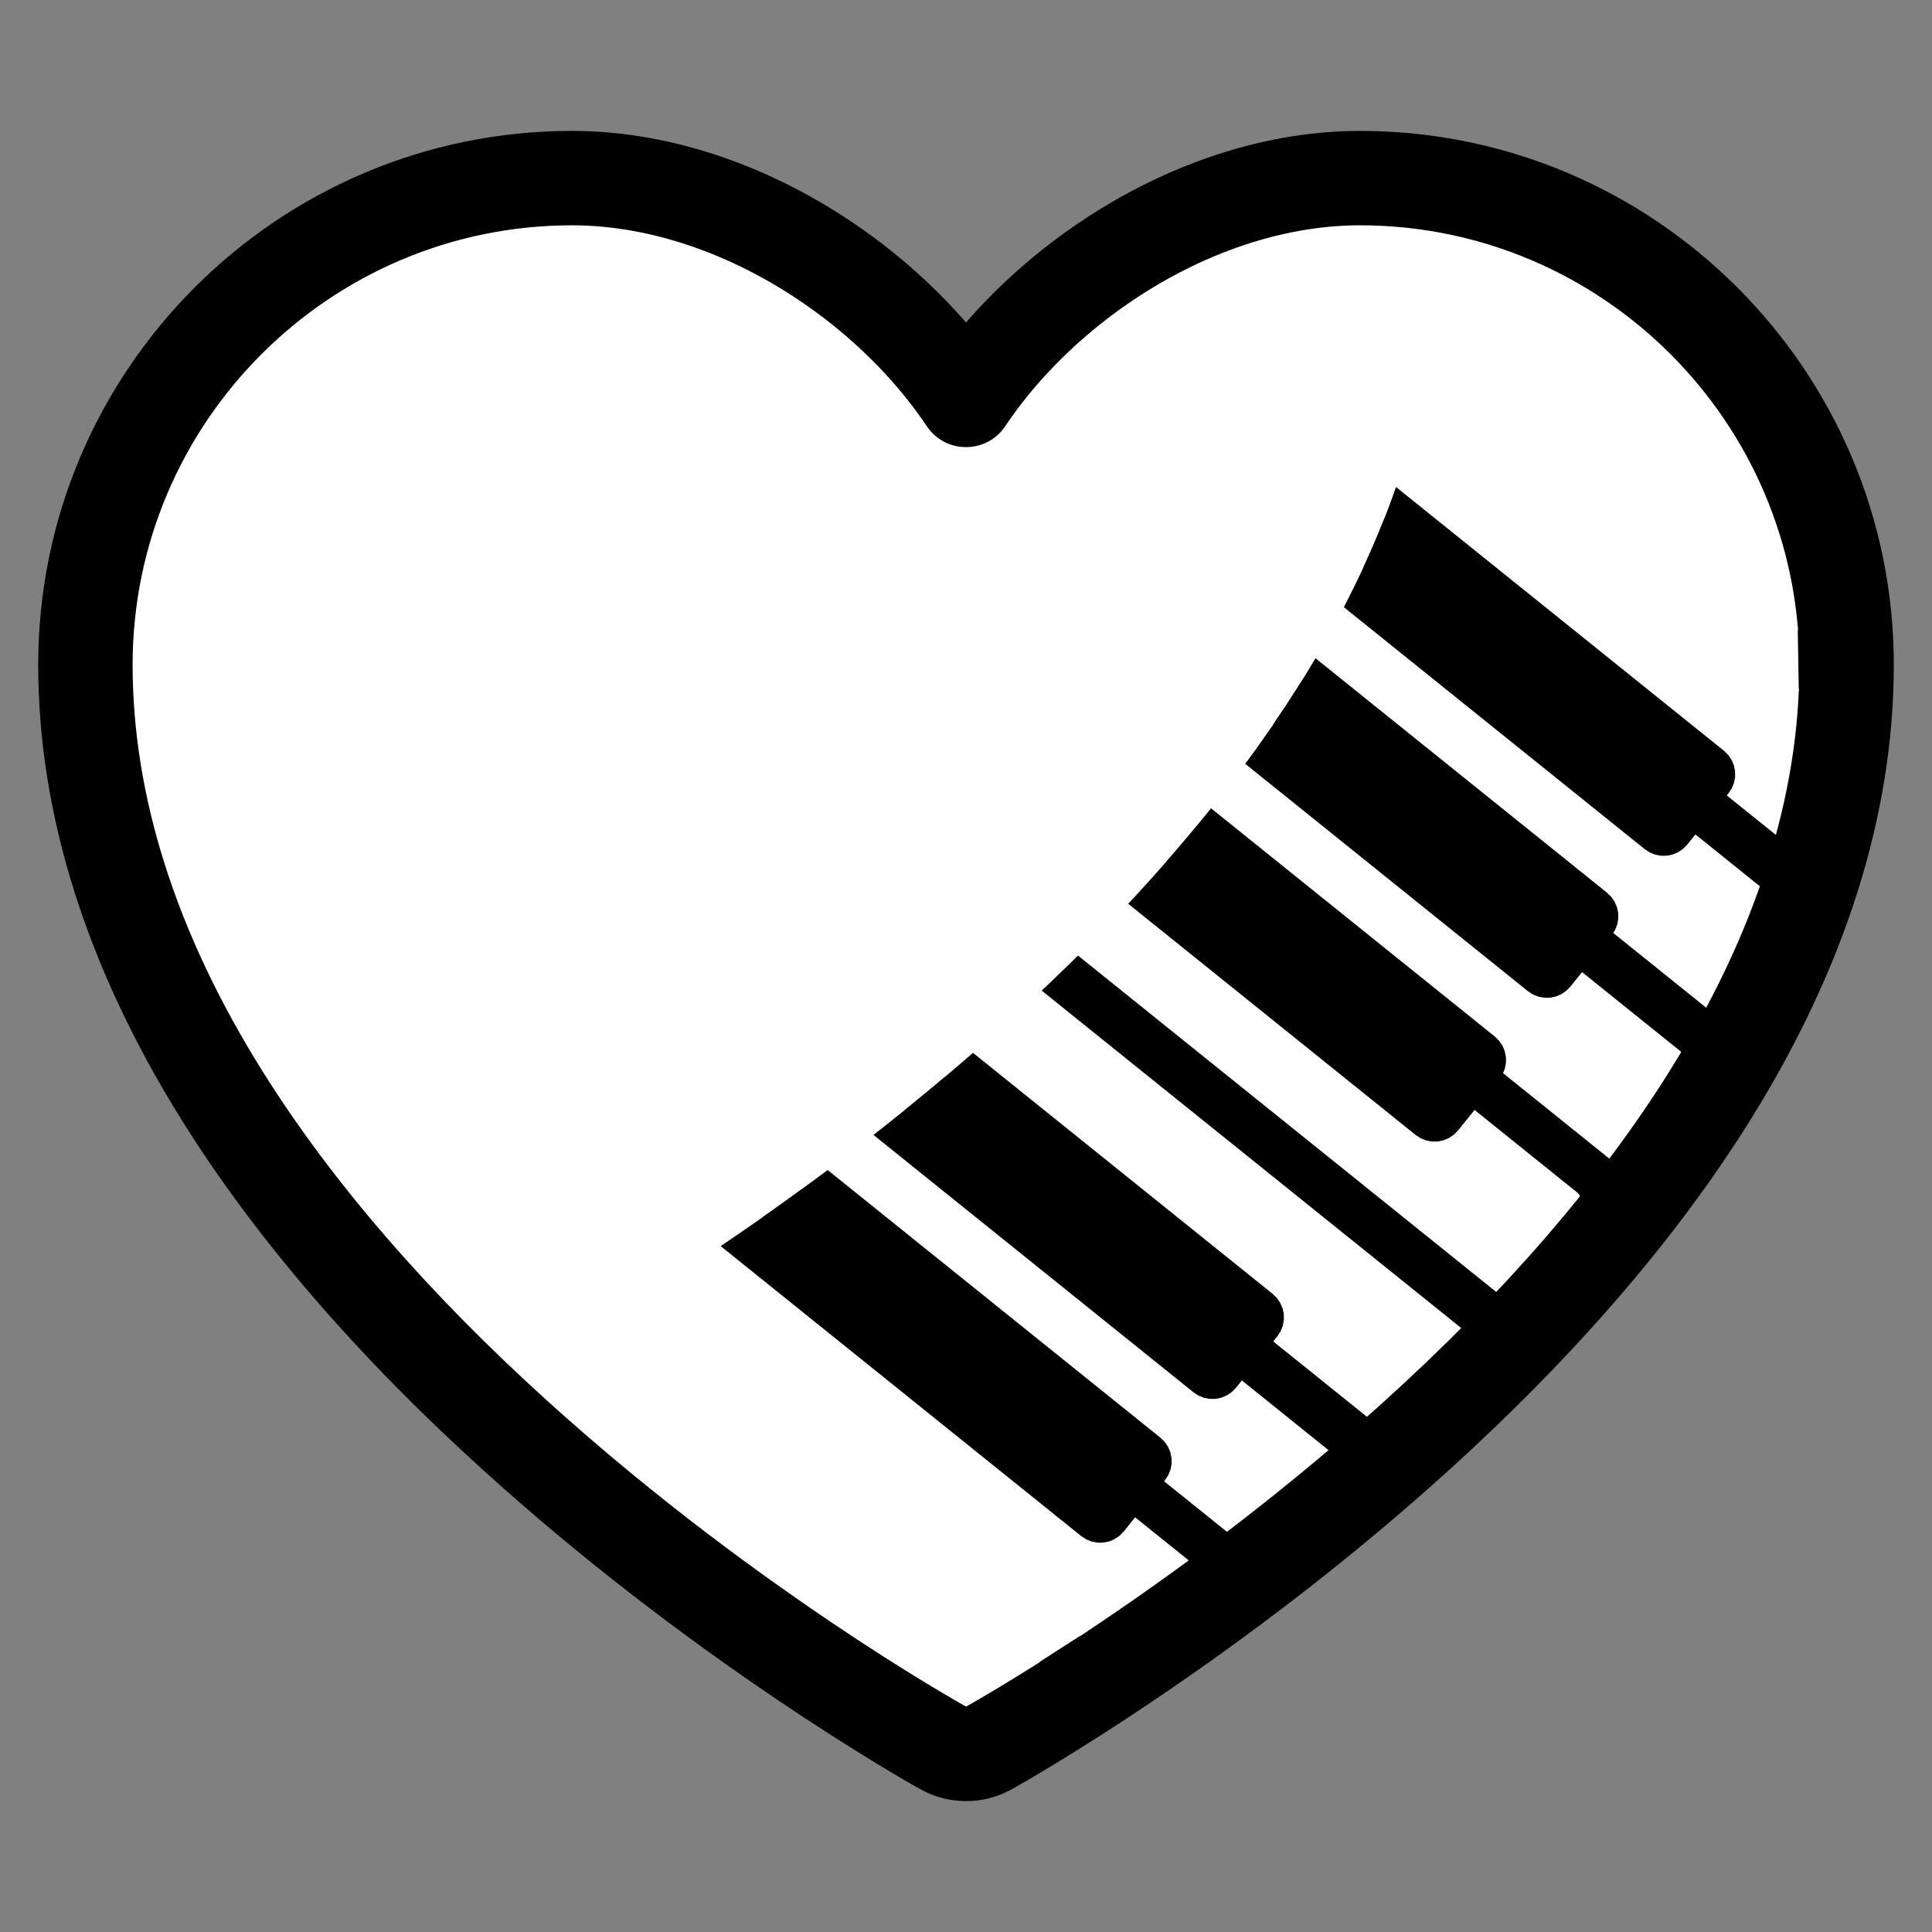
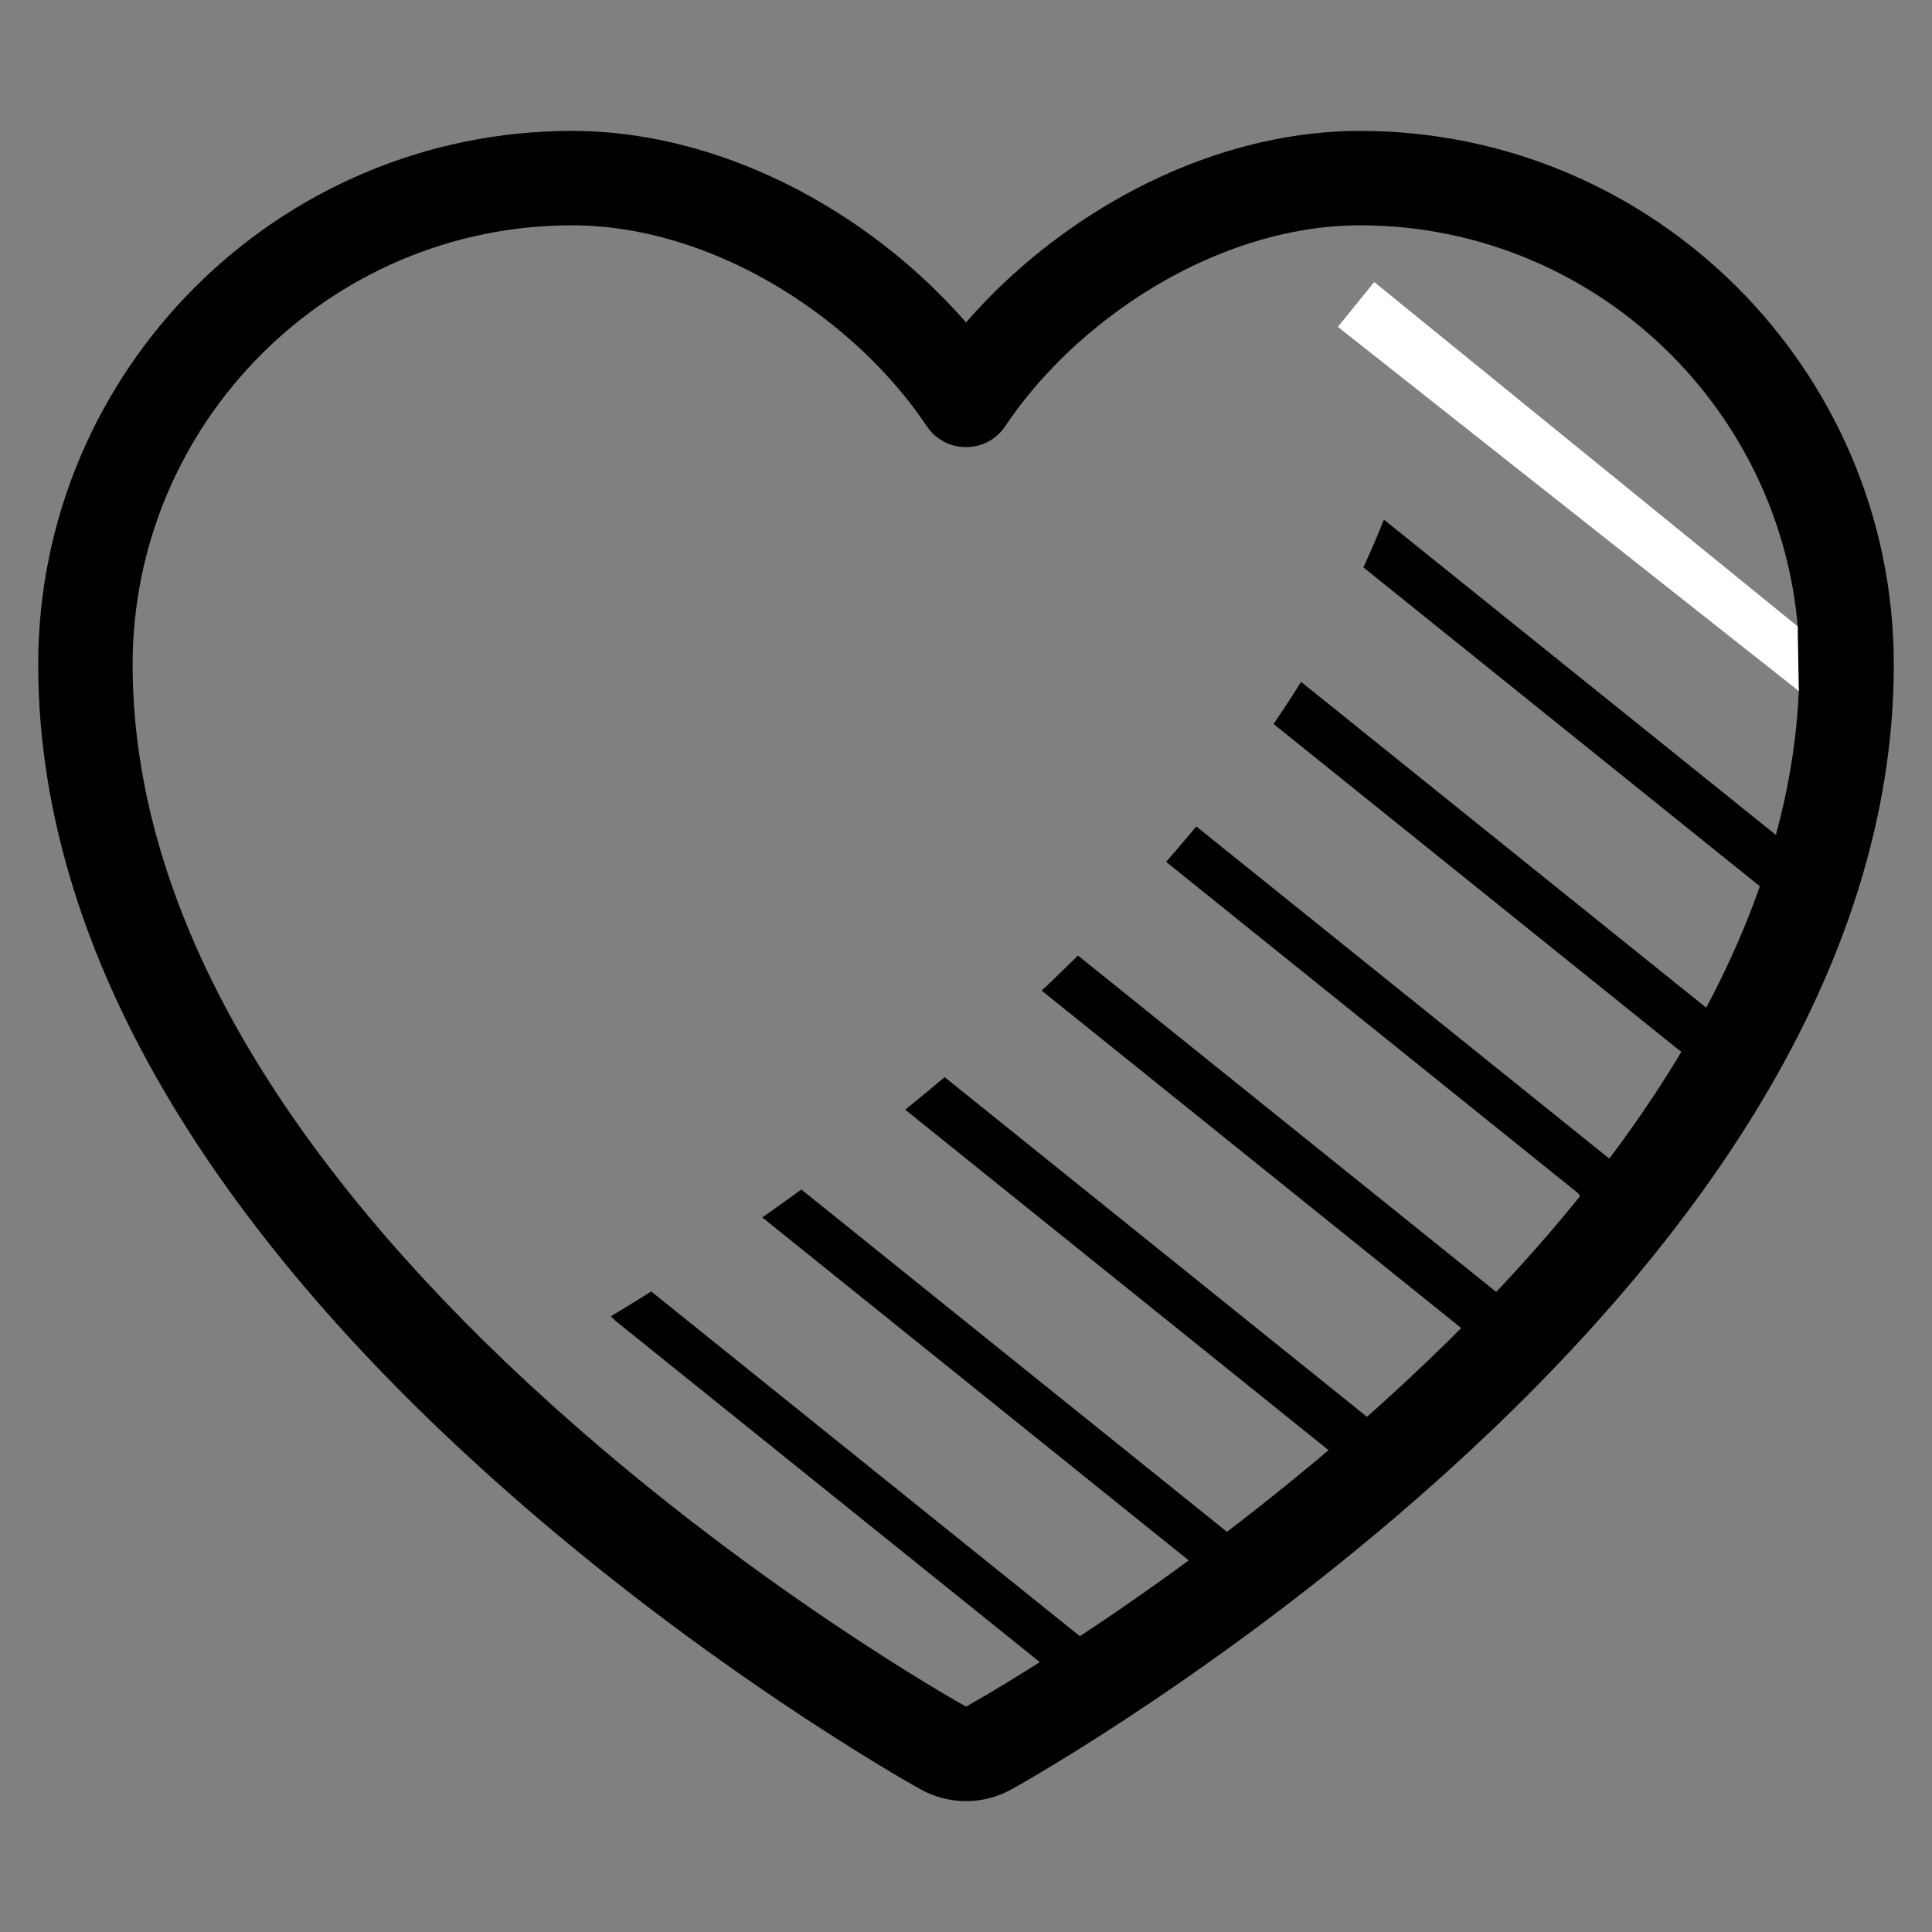
<svg xmlns="http://www.w3.org/2000/svg" width="512" height="512" viewBox="0 0 512 512">
  <rect x="0" y="0" width="512" height="512" fill="#808080" stroke="none" />
  <g transform="scale(1,-1) translate(0,-512)">
-     <path d="M 234.368 1 C 232.304 1 230.265 1.516 228.398 2.548 C 226.089 3.825 171.26 34.507 115.596 84.767 C 82.654 114.49 56.37 144.902 37.405 175.166 C 13.233 213.758 1 252.275 1 289.639 C 1 360.755 58.851 418.605 129.966 418.605 C 154.04 418.605 179.612 409.59 201.966 393.205 C 215.035 383.625 226.163 372.079 234.368 359.821 C 242.572 372.079 253.7 383.625 266.769 393.205 C 289.123 409.59 314.695 418.605 338.769 418.605 C 409.885 418.605 467.735 360.755 467.735 289.639 C 467.735 252.275 455.477 213.758 431.33 175.166 C 412.39 144.902 386.081 114.49 353.164 84.767 C 297.5 34.507 242.671 3.825 240.361 2.548 C 238.494 1.516 236.456 1 234.392 1 Z" transform="scale(1,1) translate(21.634,46.196)" fill="#ffffff" opacity="1" />
    <path d="M 246.877 1 C 242.679 1 238.561 2.061 234.857 4.108 C 234.138 4.506 232.93 5.19 231.411 6.07 C 229.124 7.395 226.527 8.933 223.649 10.678 C 215.696 15.501 206.92 21.096 197.526 27.422 C 171.093 45.225 144.623 65.508 119.722 87.991 C 85.999 118.42 58.948 149.7 39.314 181.033 C 13.964 221.505 1 262.284 1 302.148 C 1 380.172 64.451 443.623 142.475 443.623 C 169.321 443.623 197.452 433.701 221.87 415.803 C 235.996 405.448 248.179 392.873 257.272 379.288 L 236.481 379.288 C 245.574 392.873 257.757 405.448 271.882 415.802 C 296.302 433.701 324.432 443.623 351.278 443.623 C 429.302 443.623 492.753 380.172 492.753 302.148 C 492.753 262.313 479.783 221.538 454.443 181.04 C 434.864 149.754 407.813 118.473 374.056 87.992 C 349.155 65.508 322.684 45.225 296.251 27.422 C 286.858 21.096 278.081 15.501 270.128 10.678 C 267.251 8.933 264.653 7.395 262.367 6.07 C 260.848 5.19 259.639 4.506 258.926 4.111 C 255.217 2.061 251.098 1 246.901 1 L 246.877 1 Z M 246.877 26.018 L 246.901 26.018 C 246.868 26.018 246.822 26.006 246.82 26.005 C 247.382 26.316 248.448 26.92 249.828 27.719 C 251.97 28.96 254.424 30.413 257.156 32.07 C 264.779 36.693 273.222 42.075 282.276 48.173 C 307.785 65.354 333.334 84.93 357.29 106.56 C 389.412 135.566 414.96 165.108 433.235 194.311 C 456.202 231.015 467.735 267.275 467.735 302.148 C 467.735 366.355 415.485 418.605 351.278 418.605 C 329.964 418.605 306.951 410.488 286.673 395.625 C 274.861 386.966 264.718 376.496 257.272 365.372 C 252.318 357.971 241.435 357.971 236.481 365.372 C 229.035 376.496 218.892 386.966 207.08 395.625 C 186.802 410.488 163.789 418.605 142.475 418.605 C 78.268 418.605 26.018 366.355 26.018 302.148 C 26.018 267.246 37.545 230.988 60.515 194.315 C 78.847 165.06 104.395 135.518 136.485 106.563 C 160.443 84.93 185.992 65.354 211.502 48.173 C 220.556 42.075 228.999 36.693 236.622 32.07 C 239.354 30.413 241.807 28.96 243.95 27.719 C 245.33 26.92 246.395 26.316 246.962 26.002 C 246.955 26.006 246.91 26.018 246.877 26.018 Z" transform="scale(1,1) translate(9.125,33.687)" fill="#000000" opacity="1" />
    <path d="M 341.884 272.272 L 342.135 275.797 L 342.315 279.316 L 342.422 282.829 L 342.431 283.661 L 227.592 376.027 L 227.305 373.842 L 226.768 370.294 L 226.16 366.741 L 225.481 363.182 L 225.326 362.45 L 341.58 268.946 Z M 177.524 40.38 L 182.268 43.92 L 187.103 47.592 L 192.018 51.393 L 197.005 55.321 L 202.053 59.375 L 207.153 63.552 L 212.296 67.851 L 217.472 72.271 L 218.73 73.368 L 218.724 73.832 L 219.429 73.978 L 222.672 76.808 L 227.887 81.463 L 232.62 85.797 L 245.733 102.101 L 247.28 104.478 L 248.291 107.037 L 248.776 109.699 L 248.768 110.31 L 250.212 110.609 L 252.708 111.653 L 254.991 113.189 L 256.981 115.209 L 275.777 138.578 L 277.323 140.955 L 278.335 143.514 L 278.785 145.989 L 279.851 146.209 L 282.348 147.253 L 284.63 148.79 L 286.62 150.81 L 305.416 174.179 L 306.963 176.556 L 307.974 179.115 L 308.459 181.777 L 308.451 182.391 L 309.896 182.689 L 312.392 183.733 L 313.528 184.498 L 314.55 186.328 L 316.5 189.942 L 318.379 193.555 L 320.189 197.166 L 321.928 200.775 L 323.598 204.382 L 325.197 207.987 L 326.725 211.589 L 328.183 215.189 L 329.571 218.786 L 330.888 222.381 L 332.135 225.971 L 333.311 229.559 L 333.908 231.496 L 214.767 327.323 L 213.328 323.771 L 211.799 320.168 L 210.2 316.563 L 209.327 314.676 L 325.805 220.992 L 326.313 220.382 L 326.54 219.649 L 326.475 218.885 L 326.11 218.18 L 307.314 194.811 L 306.703 194.303 L 305.971 194.076 L 305.207 194.141 L 304.502 194.506 L 192.829 284.325 L 192.655 284.043 L 189.018 278.367 L 185.532 273.17 L 295.761 184.512 L 296.269 183.902 L 296.496 183.169 L 296.431 182.405 L 296.066 181.7 L 277.27 158.331 L 276.659 157.823 L 275.927 157.596 L 275.163 157.661 L 274.458 158.026 L 165.042 246.03 L 163.629 244.307 L 158.814 238.641 L 157.051 236.637 L 266.121 148.911 L 266.629 148.301 L 266.856 147.569 L 266.791 146.804 L 266.426 146.099 L 247.63 122.73 L 247.02 122.222 L 246.287 121.995 L 245.523 122.06 L 244.818 122.425 L 133.684 211.811 L 132.303 210.43 L 126.522 204.821 L 124.077 202.517 L 236.077 112.434 L 236.586 111.823 L 236.812 111.091 L 236.748 110.327 L 236.382 109.622 L 217.586 86.252 L 216.976 85.744 L 216.244 85.518 L 215.48 85.582 L 214.774 85.948 L 98.359 179.581 L 93.755 175.733 L 88.655 171.556 L 87.912 170.959 L 206.033 75.953 L 206.541 75.343 L 206.768 74.611 L 206.704 73.847 L 206.338 73.141 L 187.542 49.772 L 186.932 49.264 L 186.199 49.038 L 185.569 49.091 L 185.427 49.23 L 60.377 149.81 L 59.481 149.153 L 54.945 145.879 L 50.527 142.742 L 50.039 142.4 L 177.188 40.133 Z M 143.945 16.982 L 148.435 19.964 L 20.597 122.785 L 17.661 120.937 L 12.459 117.743 L 9.905 116.211 L 11.159 114.976 L 137.873 13.058 Z" transform="scale(1,1) translate(151.979,46.966)" opacity="1" />
-     <path d="M 266.639 183.056 L 268.142 183.366 L 269.568 183.963 L 270.873 184.841 L 272.01 185.995 L 282.963 199.613 L 283.847 200.971 L 284.425 202.434 L 284.702 203.955 L 284.682 205.49 L 284.372 206.993 L 283.775 208.419 L 282.897 209.724 L 281.743 210.861 L 194.832 280.764 L 194.343 279.354 L 193.026 275.76 L 191.638 272.163 L 190.18 268.563 L 188.651 264.96 L 187.052 261.355 L 185.383 257.748 L 183.644 254.139 L 181.834 250.528 L 181.001 248.927 L 260.762 184.775 L 262.12 183.891 L 263.583 183.313 L 265.104 183.037 Z M 235.669 145.427 L 237.172 145.737 L 238.598 146.334 L 239.903 147.212 L 241.04 148.366 L 251.993 161.984 L 252.877 163.342 L 253.455 164.805 L 253.732 166.326 L 253.712 167.861 L 253.402 169.364 L 252.805 170.79 L 251.927 172.095 L 250.773 173.232 L 173.49 235.391 L 171.736 232.453 L 169.508 228.835 L 165.87 223.159 L 162.061 217.481 L 158.082 211.802 L 154.871 207.406 L 229.792 147.146 L 231.15 146.262 L 232.613 145.685 L 234.134 145.408 Z M 205.912 107.326 L 207.415 107.636 L 208.841 108.233 L 210.146 109.111 L 211.283 110.265 L 222.236 123.883 L 223.12 125.241 L 223.698 126.704 L 223.975 128.225 L 223.955 129.76 L 223.645 131.263 L 223.048 132.689 L 222.17 133.994 L 221.016 135.131 L 145.806 195.623 L 145.132 194.77 L 140.481 189.099 L 135.666 183.433 L 130.687 177.773 L 125.546 172.121 L 123.852 170.32 L 200.035 109.045 L 201.393 108.161 L 202.856 107.583 L 204.377 107.307 Z M 147.05 39.12 L 148.553 39.431 L 149.98 40.027 L 151.284 40.905 L 152.421 42.06 L 163.374 55.678 L 164.258 57.036 L 164.836 58.498 L 165.113 60.019 L 165.094 61.554 L 164.784 63.057 L 164.187 64.484 L 163.309 65.788 L 162.154 66.925 L 82.724 130.812 L 80.927 129.244 L 75.751 124.825 L 70.608 120.525 L 65.507 116.348 L 60.459 112.294 L 56.354 109.061 L 141.174 40.84 L 142.532 39.956 L 143.994 39.378 L 145.515 39.101 Z M 117.293 1.019 L 118.796 1.329 L 120.223 1.926 L 121.527 2.804 L 122.664 3.959 L 133.617 17.577 L 134.501 18.935 L 135.079 20.397 L 135.356 21.918 L 135.337 23.453 L 135.027 24.956 L 134.43 26.383 L 133.552 27.687 L 132.397 28.824 L 44.203 99.76 L 40.978 97.353 L 36.333 93.945 L 31.797 90.671 L 27.38 87.534 L 23.09 84.535 L 15.862 79.594 L 111.417 2.739 L 112.775 1.855 L 114.237 1.277 L 115.758 1 Z" transform="scale(1,1) translate(175.127,102.174)" opacity="1" />
-     <path d="M 10.427 106.066 L 132.042 9.737 L 118.463 1 L 1 94.015 Z" transform="scale(1,1) translate(156.088,69.963)" fill="#ffffff" opacity="1" />
    <path d="M 10.632 109.404 L 122.856 18.141 L 123.156 1 L 1 97.516 Z" transform="scale(1,1) translate(353.549,327.856)" fill="#ffffff" opacity="1" />
  </g>
</svg>